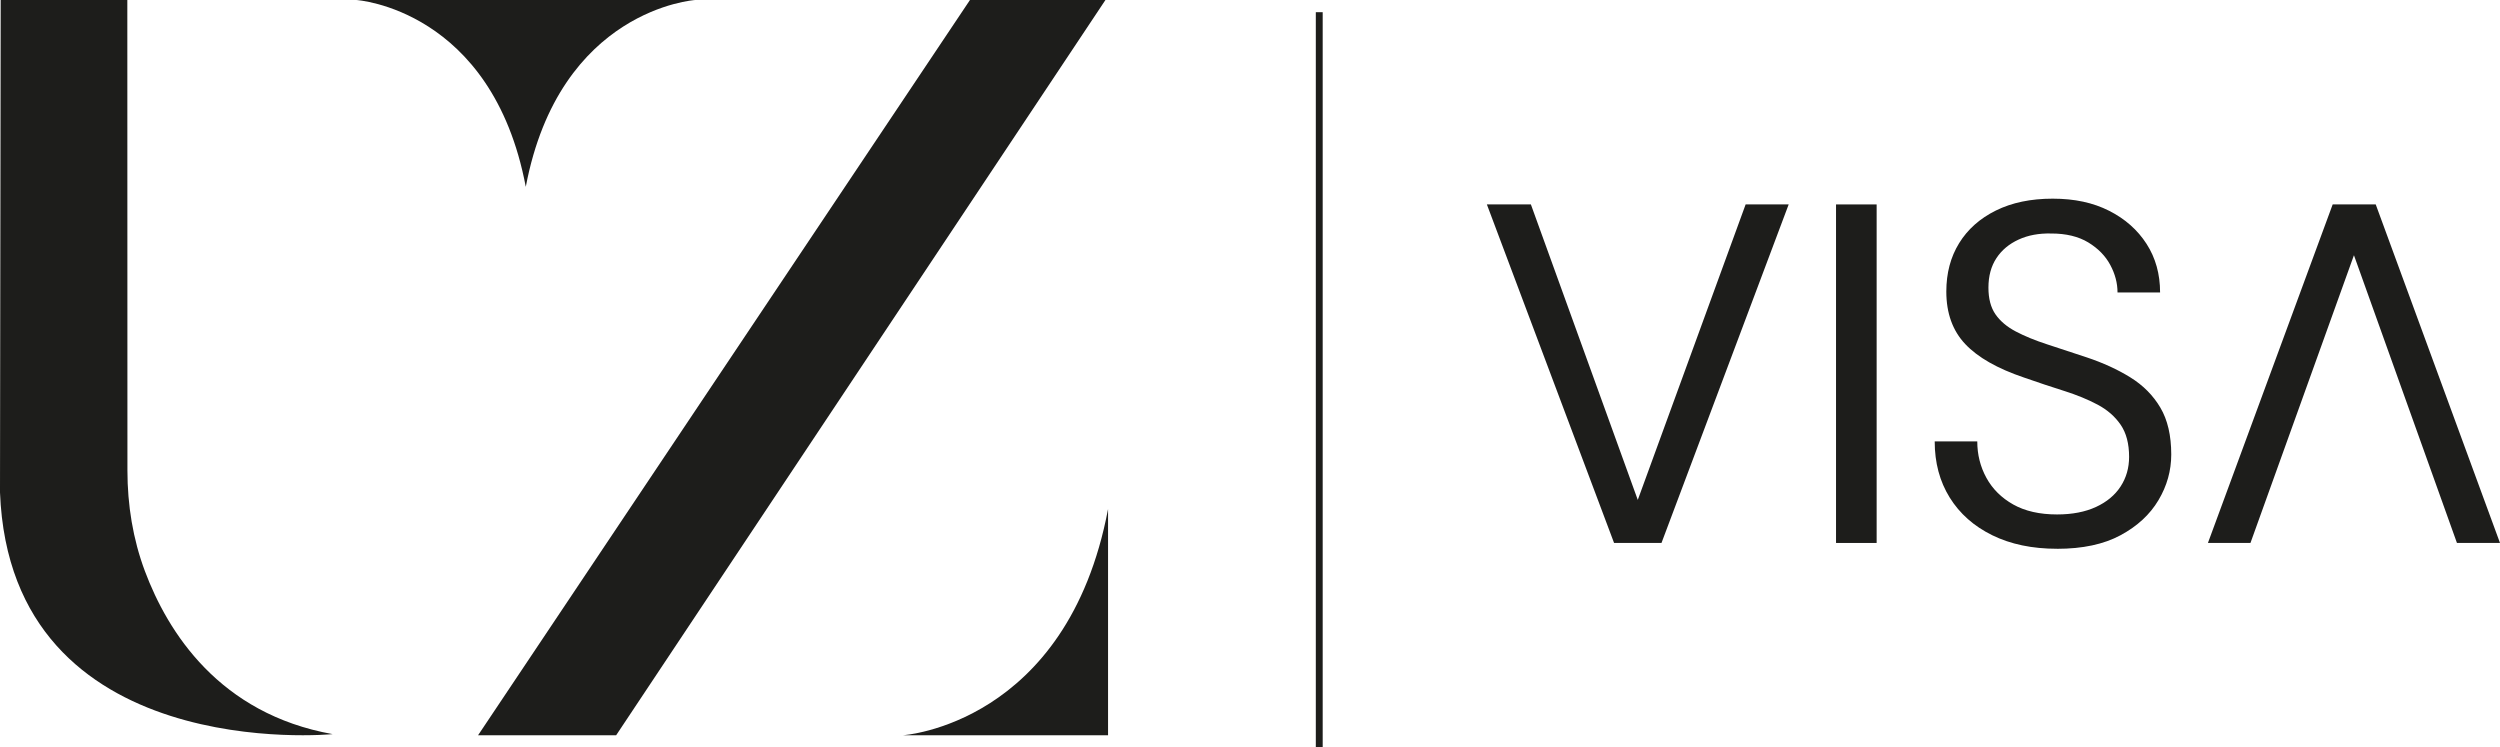
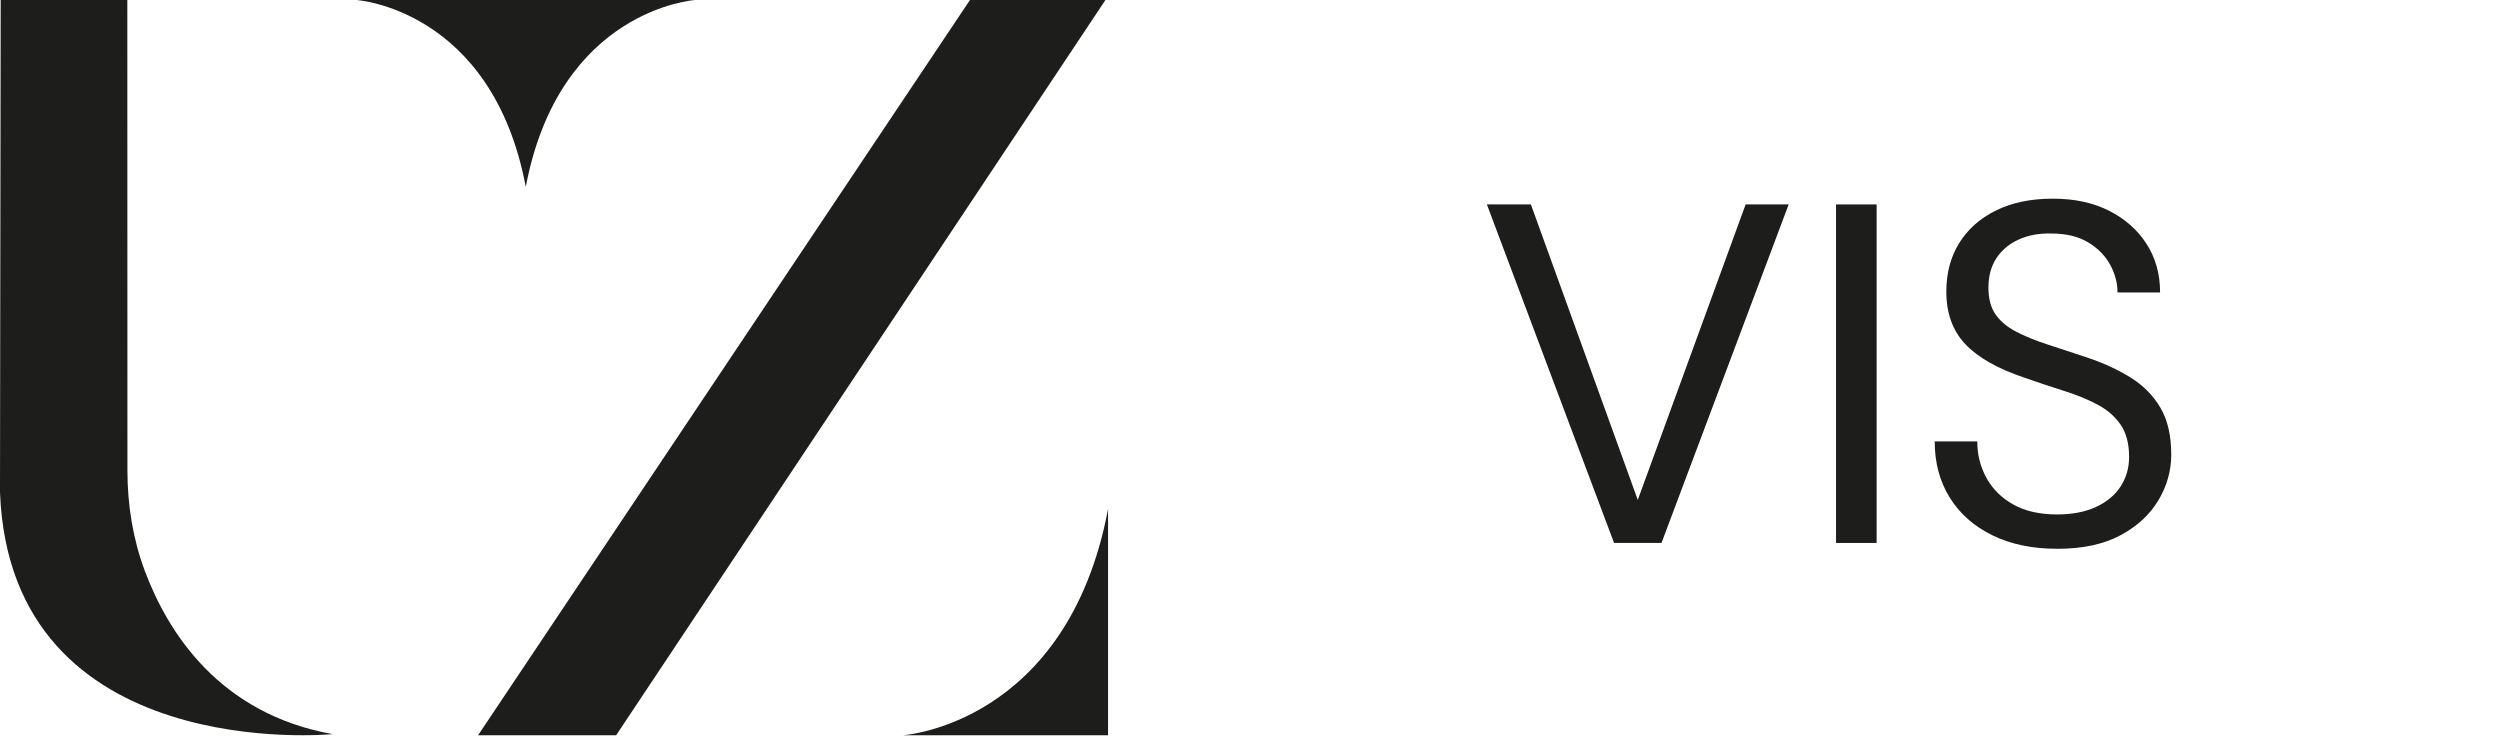
<svg xmlns="http://www.w3.org/2000/svg" id="katman_2" viewBox="0 0 727.63 217.54">
  <defs>
    <style>.cls-1{fill:none;stroke:#1d1d1b;stroke-miterlimit:10;stroke-width:2px;}.cls-2{fill:#1d1d1b;}</style>
  </defs>
  <g id="katman_1">
-     <line class="cls-1" x1="383.97" y1="3.55" x2="383.97" y2="217.54" />
    <path class="cls-2" d="M103.71,0s39.52,2.53,49.32,54.38C162.83,2.53,202.35,0,202.35,0h-98.64Z" />
    <path class="cls-2" d="M262.78,214s47.85-3.06,59.72-65.84v65.84h-59.72Z" />
    <path class="cls-2" d="M.18,0h36.88l.03,136.94c0,10,1.59,19.97,5.09,29.3,6.63,17.69,21.58,41.52,54.64,47.43,0,0-93.76,9.24-96.82-70.37L.2,0h-.02Z" />
    <polygon class="cls-2" points="321.74 0 282.31 0 139.14 214 179.33 214 321.74 0" />
    <path class="cls-2" d="M469.78,158.03l-37.02-98.53h12.81l31.11,86,31.39-86h12.53l-37.02,98.53h-13.8Z" />
    <path class="cls-2" d="M534.38,158.03V59.5h11.82v98.53h-11.82Z" />
    <path class="cls-2" d="M598.71,159.72c-7.23,0-13.51-1.31-18.86-3.94s-9.48-6.29-12.39-10.98c-2.91-4.69-4.36-10.13-4.36-16.33h12.39c0,3.85.89,7.39,2.67,10.63,1.78,3.24,4.39,5.82,7.81,7.74,3.42,1.92,7.67,2.89,12.74,2.89,4.41,0,8.19-.73,11.33-2.18,3.14-1.45,5.54-3.45,7.18-5.98s2.46-5.4,2.46-8.59c0-3.85-.82-6.97-2.46-9.36-1.64-2.39-3.87-4.34-6.69-5.84-2.81-1.5-6.08-2.84-9.78-4.01-3.71-1.17-7.58-2.46-11.61-3.87-7.79-2.63-13.51-5.89-17.17-9.78-3.66-3.89-5.49-8.98-5.49-15.27,0-5.35,1.24-10.04,3.73-14.08,2.49-4.03,6.05-7.2,10.7-9.5s10.16-3.45,16.54-3.45,11.75,1.17,16.4,3.52c4.65,2.35,8.28,5.56,10.91,9.64,2.63,4.08,3.94,8.8,3.94,14.15h-12.39c0-2.72-.7-5.39-2.11-8.02-1.41-2.63-3.54-4.81-6.4-6.55-2.86-1.73-6.45-2.6-10.77-2.6-3.57-.09-6.73.49-9.5,1.76-2.77,1.27-4.93,3.07-6.47,5.42-1.55,2.35-2.32,5.21-2.32,8.59,0,3.19.68,5.77,2.04,7.74s3.33,3.64,5.91,5c2.58,1.36,5.61,2.6,9.08,3.73,3.47,1.13,7.32,2.39,11.54,3.8,4.79,1.6,9.03,3.54,12.74,5.84,3.71,2.3,6.62,5.23,8.73,8.8,2.11,3.57,3.17,8.12,3.17,13.65,0,4.69-1.24,9.13-3.73,13.3-2.49,4.18-6.17,7.58-11.05,10.2-4.88,2.63-11.03,3.94-18.44,3.94h-.02Z" />
-     <path class="cls-2" d="M642.62,158.03l36.31-98.53h12.53l36.17,98.53h-12.53l-29.98-83.75-30.12,83.75h-12.39.01Z" />
  </g>
</svg>